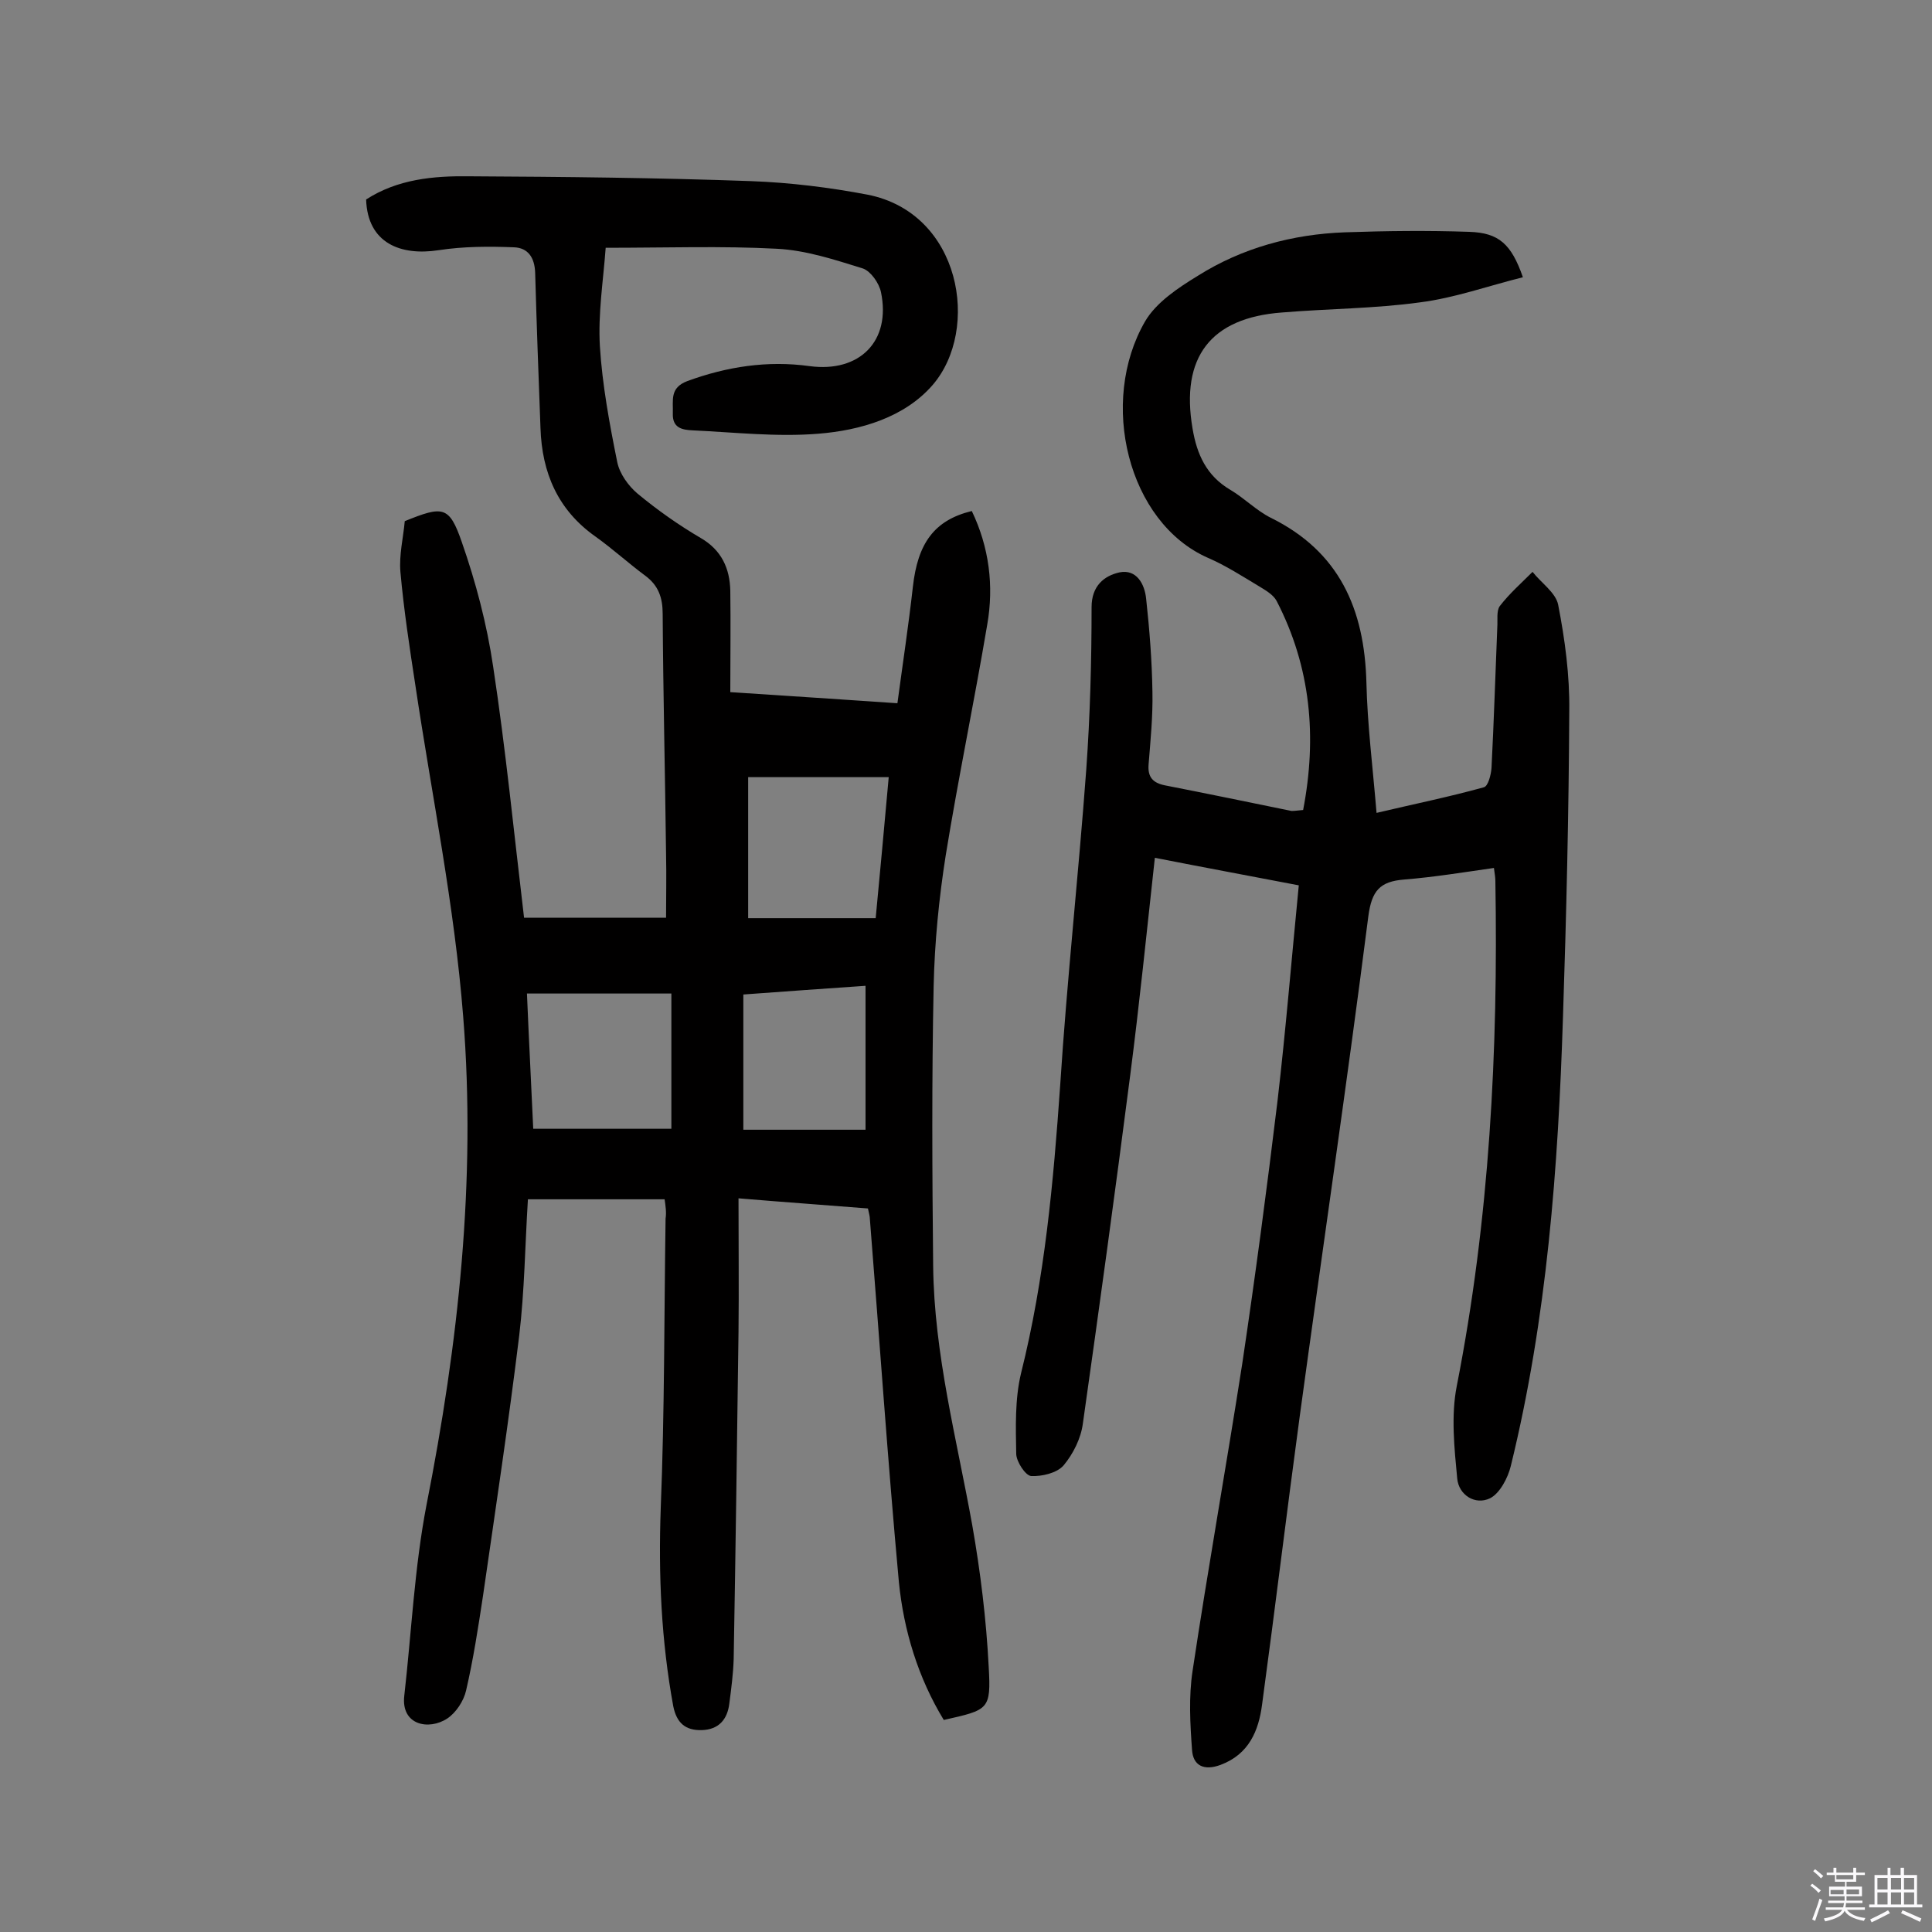
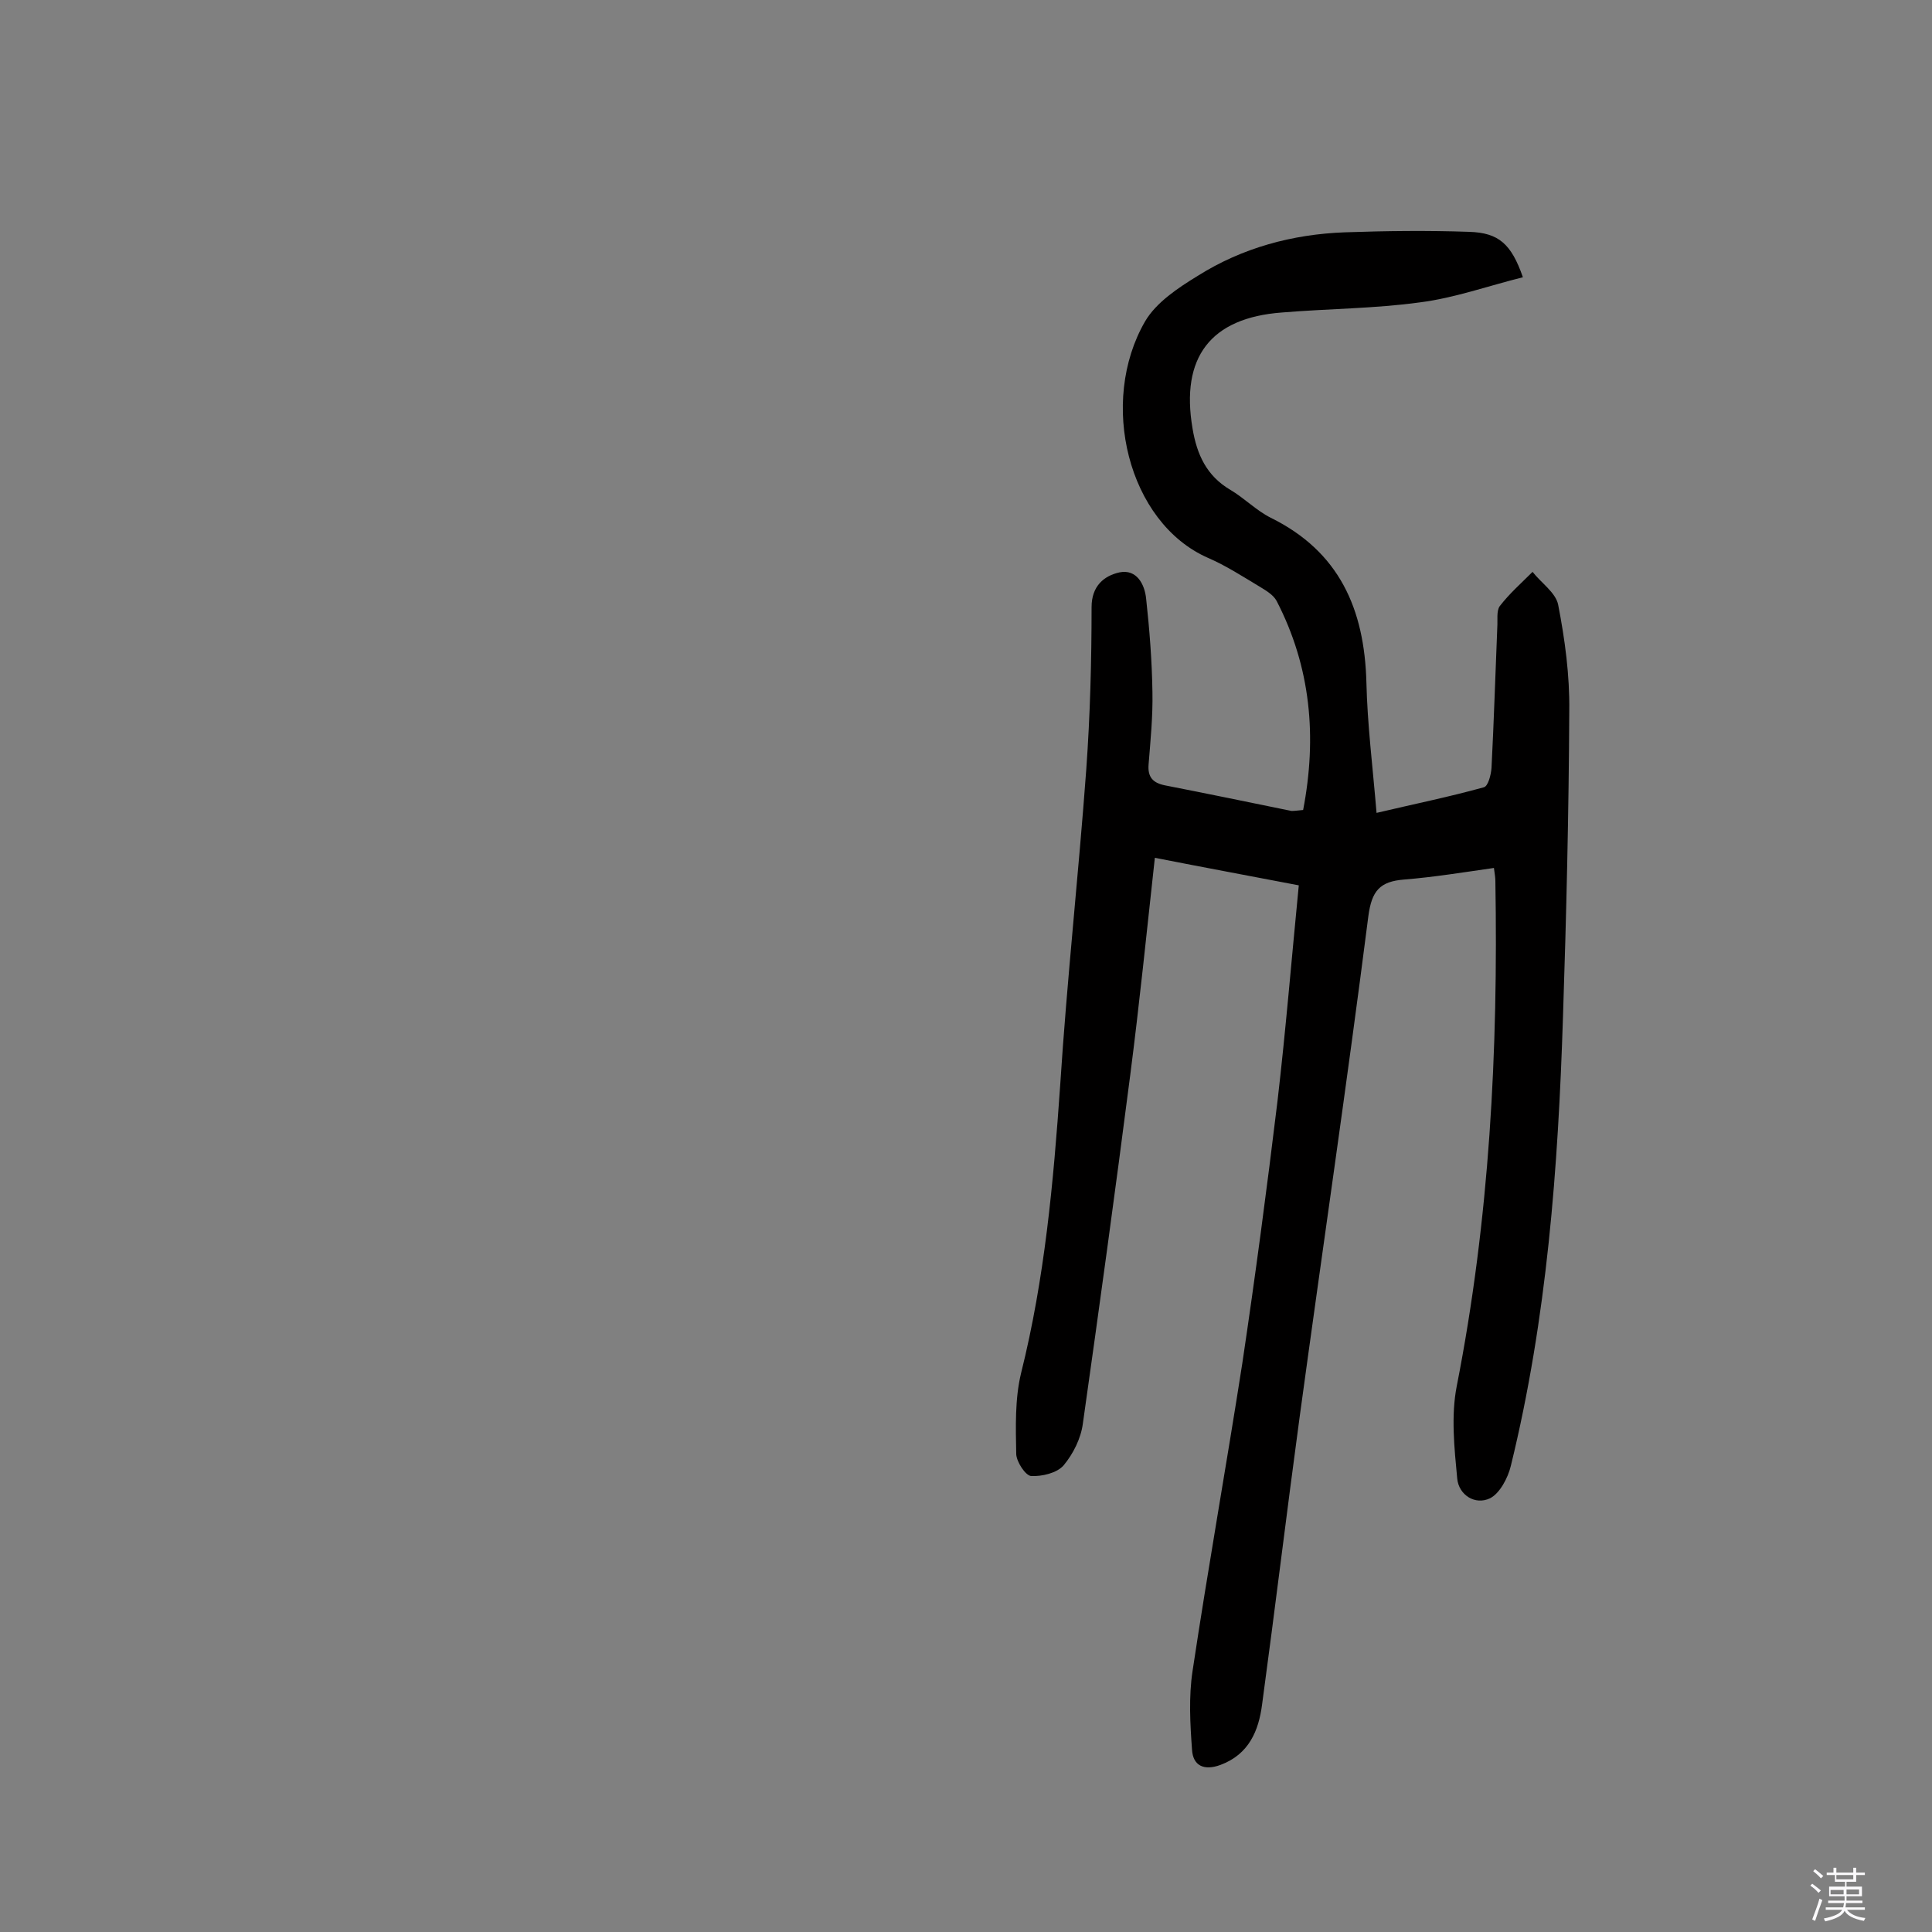
<svg xmlns="http://www.w3.org/2000/svg" enable-background="new 0 0 400 400" viewBox="0 0 400 400">
  <rect x="0" y="0" width="400" height="400" fill="#808080" stroke="none" />
  <path d="m374.8 390.4.4-.4c.7.5 1.3 1 1.8 1.4l-.5.5c-.5-.6-1.1-1.1-1.7-1.5zm1 7.3-.6-.3c.5-1.4 1.1-2.8 1.5-4.3.2.1.4.2.6.3-.5 1.3-1 2.8-1.5 4.3zm-.4-10.3.4-.4c.4.3 1 .8 1.7 1.4l-.5.5c-.4-.5-1-1-1.6-1.5zm2.5.3h1.7v-1h.6v1h3.5v-1h.6v1h1.8v.5h-1.8v1.4h-2v1h3.2v2h-3.2v.9h3.3v.5h-3.4c0 .3-.1.6-.1.9h4v.5h-3.7c.7.9 1.9 1.5 3.8 1.7-.1.2-.2.4-.3.6-2.1-.4-3.5-1.1-4-2.1-.4 1-1.8 1.7-4 2.2-.1-.2-.2-.4-.3-.6 2.1-.4 3.4-1 3.8-1.8h-3.4v-.5h3.6c.1-.3.1-.6.2-.9h-3.3v-.5h3.4c0-.3 0-.6 0-.9h-3.2v-2h3.3v-1h-2.1v-1.4h-1.7v-.5zm1.1 3.5v1h2.7c0-.3 0-.4 0-.4 0-.1 0-.2 0-.2 0-.1 0-.2 0-.3h-2.7zm1.2-3v.9h3.5v-.9zm4.7 3h-2.6v.6.4h2.6z" fill="#fbfafc" />
-   <path d="m393.6 386.7h.6v1.5h2.7v6.1h1.1v.6h-11v-.6h1.1v-6.1h2.7v-1.5h.6v1.5h2.1v-1.5zm-2.7 8.8.4.6c-1.2.6-2.5 1.3-3.8 1.9-.1-.2-.2-.4-.3-.6 1.2-.6 2.5-1.2 3.7-1.9zm-2.2-6.7v2.4h2.1v-2.4zm0 3v2.5h2.1v-2.5zm2.8-3v2.4h2.1v-2.4zm0 3v2.5h2.1v-2.5zm6 6.1c-1.4-.7-2.7-1.3-3.9-1.8l.3-.6c1.5.6 2.7 1.2 3.9 1.7zm-1.2-9.1h-2.1v2.4h2.1zm-2.1 3v2.5h2.1v-2.5z" fill="#fbfafc" />
  <g fill="#010000">
-     <path d="m137.6 248.3c-9.5 0-18.7 0-28.3 0-.6 9.6-.7 19-1.8 28.2-2.2 18-4.9 35.9-7.5 53.9-1 6.6-2 13.1-3.5 19.6-.5 2.2-2.1 4.6-3.9 5.8-3.8 2.5-9.6 1.4-8.9-4.7 1.5-13.2 2.1-26.5 4.6-39.5 6.6-33.4 10.3-67.2 7.6-101.1-1.8-23-6.5-45.8-9.9-68.6-1.2-7.8-2.4-15.7-3.1-23.5-.3-3.5.6-7.1.9-10.5 7.9-3.2 9.2-3.2 11.8 4.3 2.9 8.3 5.2 17 6.5 25.8 2.6 17.1 4.3 34.4 6.4 52h29.4c0-4.3.1-8.7 0-13.2-.2-16.6-.6-33.1-.7-49.7 0-3.4-.9-5.9-3.6-7.9-3.5-2.6-6.8-5.6-10.3-8.1-7.8-5.5-11.1-13.2-11.4-22.5-.4-10.7-.8-21.4-1.1-32.1-.1-3.2-1.5-5.2-4.4-5.3-5.1-.2-10.4-.2-15.6.6-7.8 1.2-14.7-1.4-15-10.5 6.5-4.2 13.9-4.9 21.3-4.8 19.5.1 39 .3 58.4 1 8.1.3 16.2 1.3 24.1 2.8 19.4 3.8 23.4 27.9 13.5 39.4-5.8 6.7-14.9 9.4-23.7 10.1-8.6.7-17.4-.3-26-.7-2.2-.1-4.2-.5-4.1-3.5.1-2.7-.7-5.3 3-6.7 8.2-3 16.6-4.3 25.3-3.1 10.4 1.4 16.9-5.2 14.8-15.3-.4-1.9-2.1-4.3-3.7-4.9-5.8-1.8-11.8-3.8-17.9-4.1-11.3-.6-22.7-.2-35.4-.2-.5 6.8-1.6 13.6-1.2 20.4.5 8 2 16.1 3.6 24 .5 2.4 2.3 4.9 4.2 6.5 4.1 3.4 8.5 6.5 13.1 9.2 4.3 2.5 6 6.3 6.1 10.9.1 6.9 0 13.8 0 21 12.2.8 23 1.5 34.6 2.3 1.1-8.2 2.3-16.1 3.2-24.1 1-9 4.4-13.8 12.2-15.7 3.6 7.5 4.6 15.5 3.2 23.5-2.7 16-6 31.8-8.6 47.8-1.4 8.9-2.3 18-2.5 27.1-.4 19.3-.3 38.6-.1 57.9.2 18.3 4.9 35.9 8.1 53.7 1.7 9.7 2.9 19.5 3.4 29.3.5 8.9 0 8.9-9.3 11-5.3-8.7-8.3-18.5-9.3-28.6-2.3-25-4-50.1-6-75.1 0-.6-.2-1.2-.4-2.2-8.7-.7-17.3-1.3-26.8-2.1 0 9.6.1 18.7 0 27.7-.3 22.6-.6 45.1-1 67.7-.1 3.1-.5 6.1-.9 9.2-.4 3.3-2.2 5.4-5.7 5.5-3.4.1-5.2-1.5-5.9-4.9-2.5-13.6-3.1-27.2-2.6-41.1.8-19.9.7-39.9 1-59.9.2-1.3 0-2.6-.2-4zm-28.5-42.6c.4 9.6.9 19.1 1.3 28h28.6c0-9.7 0-18.5 0-28-9.9 0-19.6 0-29.9 0zm45.8-44.8v29.2h26.4c.9-9.6 1.8-19 2.7-29.2-9.8 0-19.3 0-29.1 0zm24.3 43.2c-8.8.6-17.1 1.2-25.3 1.8v28h25.3c0-10.1 0-19.6 0-29.8z" />
    <path d="m269.8 167.7c2.9-15.1 1.6-29.6-5.5-43.3-.7-1.3-2.3-2.2-3.6-3-3.5-2.1-6.9-4.3-10.6-5.9-16.6-7.3-22.7-32.3-13-49 2.3-3.9 6.8-6.9 10.9-9.4 9.2-5.8 19.6-8.6 30.4-9 8.6-.3 17.2-.4 25.8-.1 6.1.2 8.7 2.5 11.1 9.4-7.2 1.8-14.2 4.3-21.3 5.2-9.4 1.3-19 1.3-28.6 2.1-14.8 1.1-21 9.3-18.5 24 .9 5.4 2.9 9.8 7.8 12.7 2.9 1.7 5.4 4.3 8.4 5.8 14.2 7 19.4 18.9 19.8 34.1.2 8.7 1.3 17.4 2.1 27 7.6-1.8 15-3.3 22.2-5.3.9-.2 1.5-2.6 1.6-4 .5-9.7.8-19.5 1.2-29.2.1-1.4-.2-3.3.5-4.3 2-2.6 4.5-4.8 6.8-7.1 1.8 2.3 4.8 4.3 5.3 6.8 1.4 7.2 2.4 14.6 2.3 22-.1 21.1-.6 42.2-1.3 63.3-1 31.3-3.3 62.4-10.8 93-.6 2.5-2.3 5.7-4.3 6.7-3.1 1.5-6.5-.7-6.8-4.1-.6-6.3-1.3-13-.1-19.1 6.8-34.6 8.6-69.5 8-104.6 0-.6-.1-1.3-.3-2.7-6.3.9-12.4 1.9-18.6 2.4-5 .4-6.7 2.3-7.4 7.6-4.4 34.5-9.5 69-14.2 103.5-2.7 19.9-5.1 39.8-7.8 59.7-.7 5.4-2.7 10.3-8.6 12.5-3.5 1.3-5.7.1-5.9-3.1-.4-5.4-.7-11 .1-16.3 3.2-21.3 7-42.5 10.3-63.7 2.7-18.1 5.1-36.2 7.3-54.4 1.7-14.6 2.9-29.3 4.4-44.6-9.9-1.9-19.6-3.7-29.8-5.7-1.7 15.5-3.2 30.3-5.1 45-3.1 24.1-6.4 48.1-9.8 72.1-.4 3.1-2 6.3-4 8.7-1.4 1.6-4.5 2.3-6.7 2.2-1.2-.1-3-2.9-3.1-4.5-.1-5.6-.3-11.4 1-16.8 4.9-19.6 6.7-39.5 8.1-59.6 1.4-21.8 3.8-43.6 5.4-65.4.8-11.2 1.1-22.4 1.1-33.6 0-4.4 2.6-6.5 5.8-7.2 3.5-.7 5.2 2.4 5.5 5.5.7 6.4 1.2 12.8 1.3 19.3.1 5-.4 10-.8 15-.2 2.6.9 3.8 3.4 4.3 8.7 1.7 17.4 3.5 26.2 5.3.6 0 1.3-.1 2.4-.2z" />
  </g>
</svg>